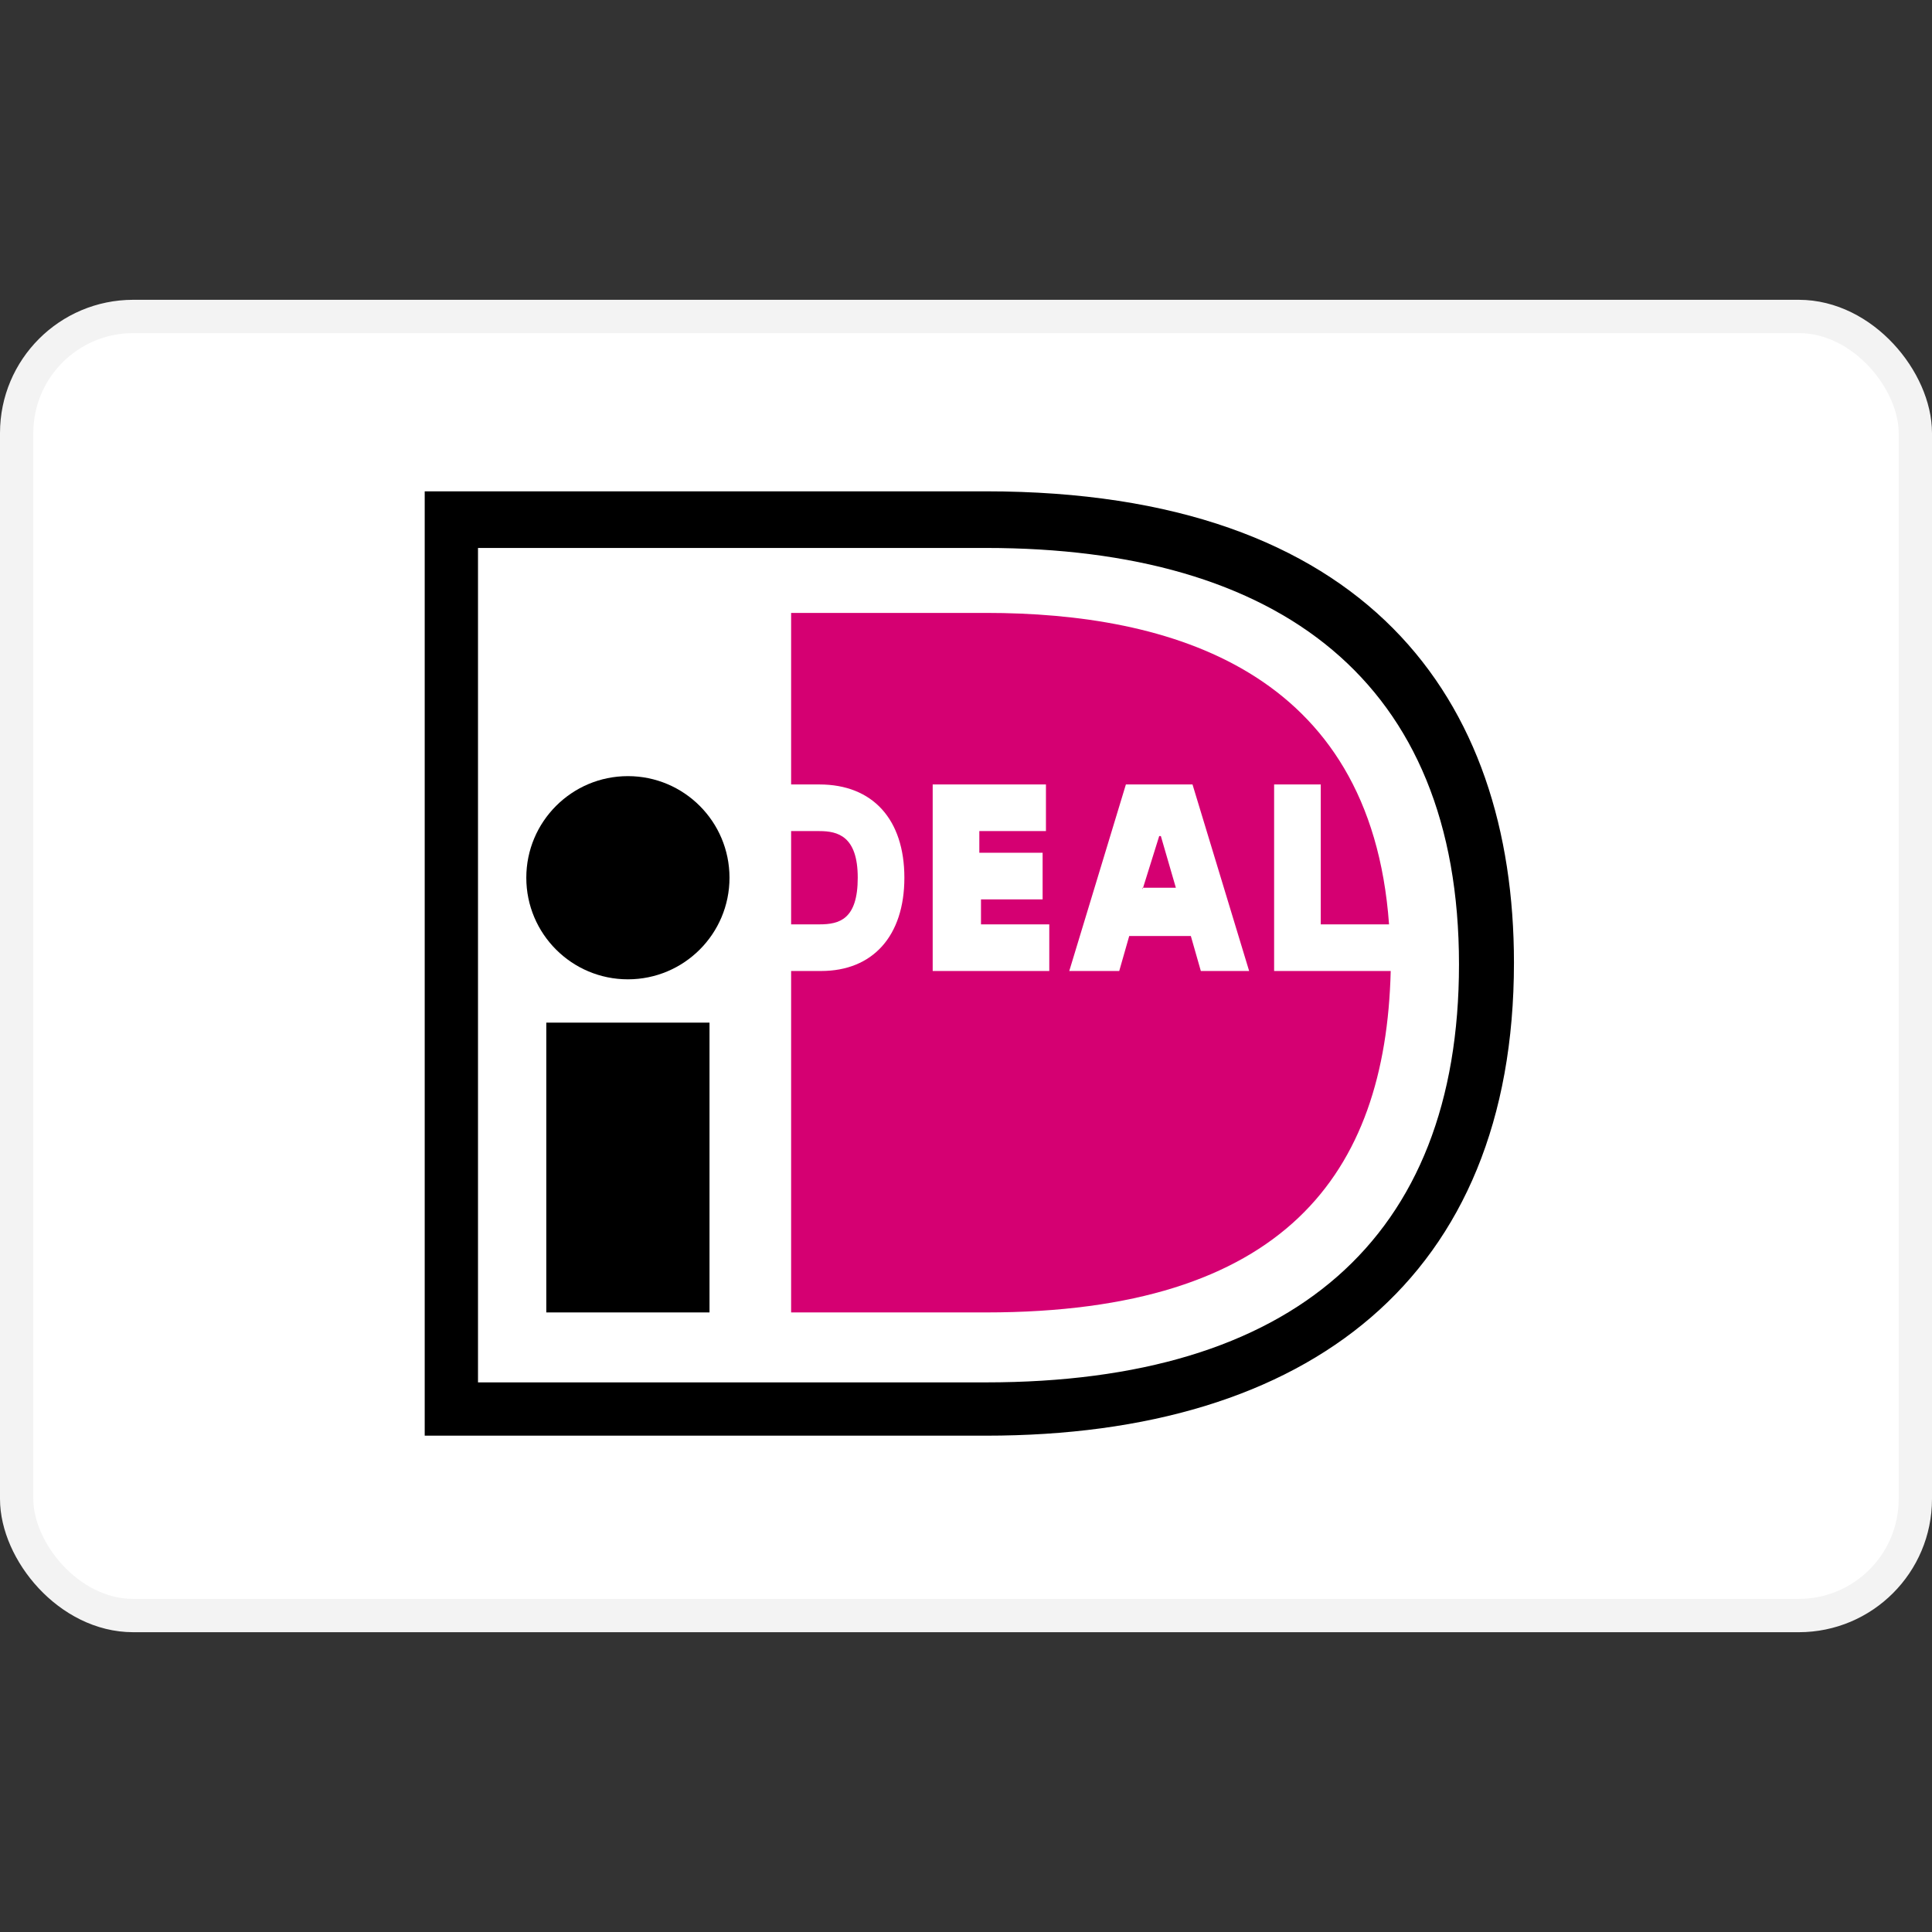
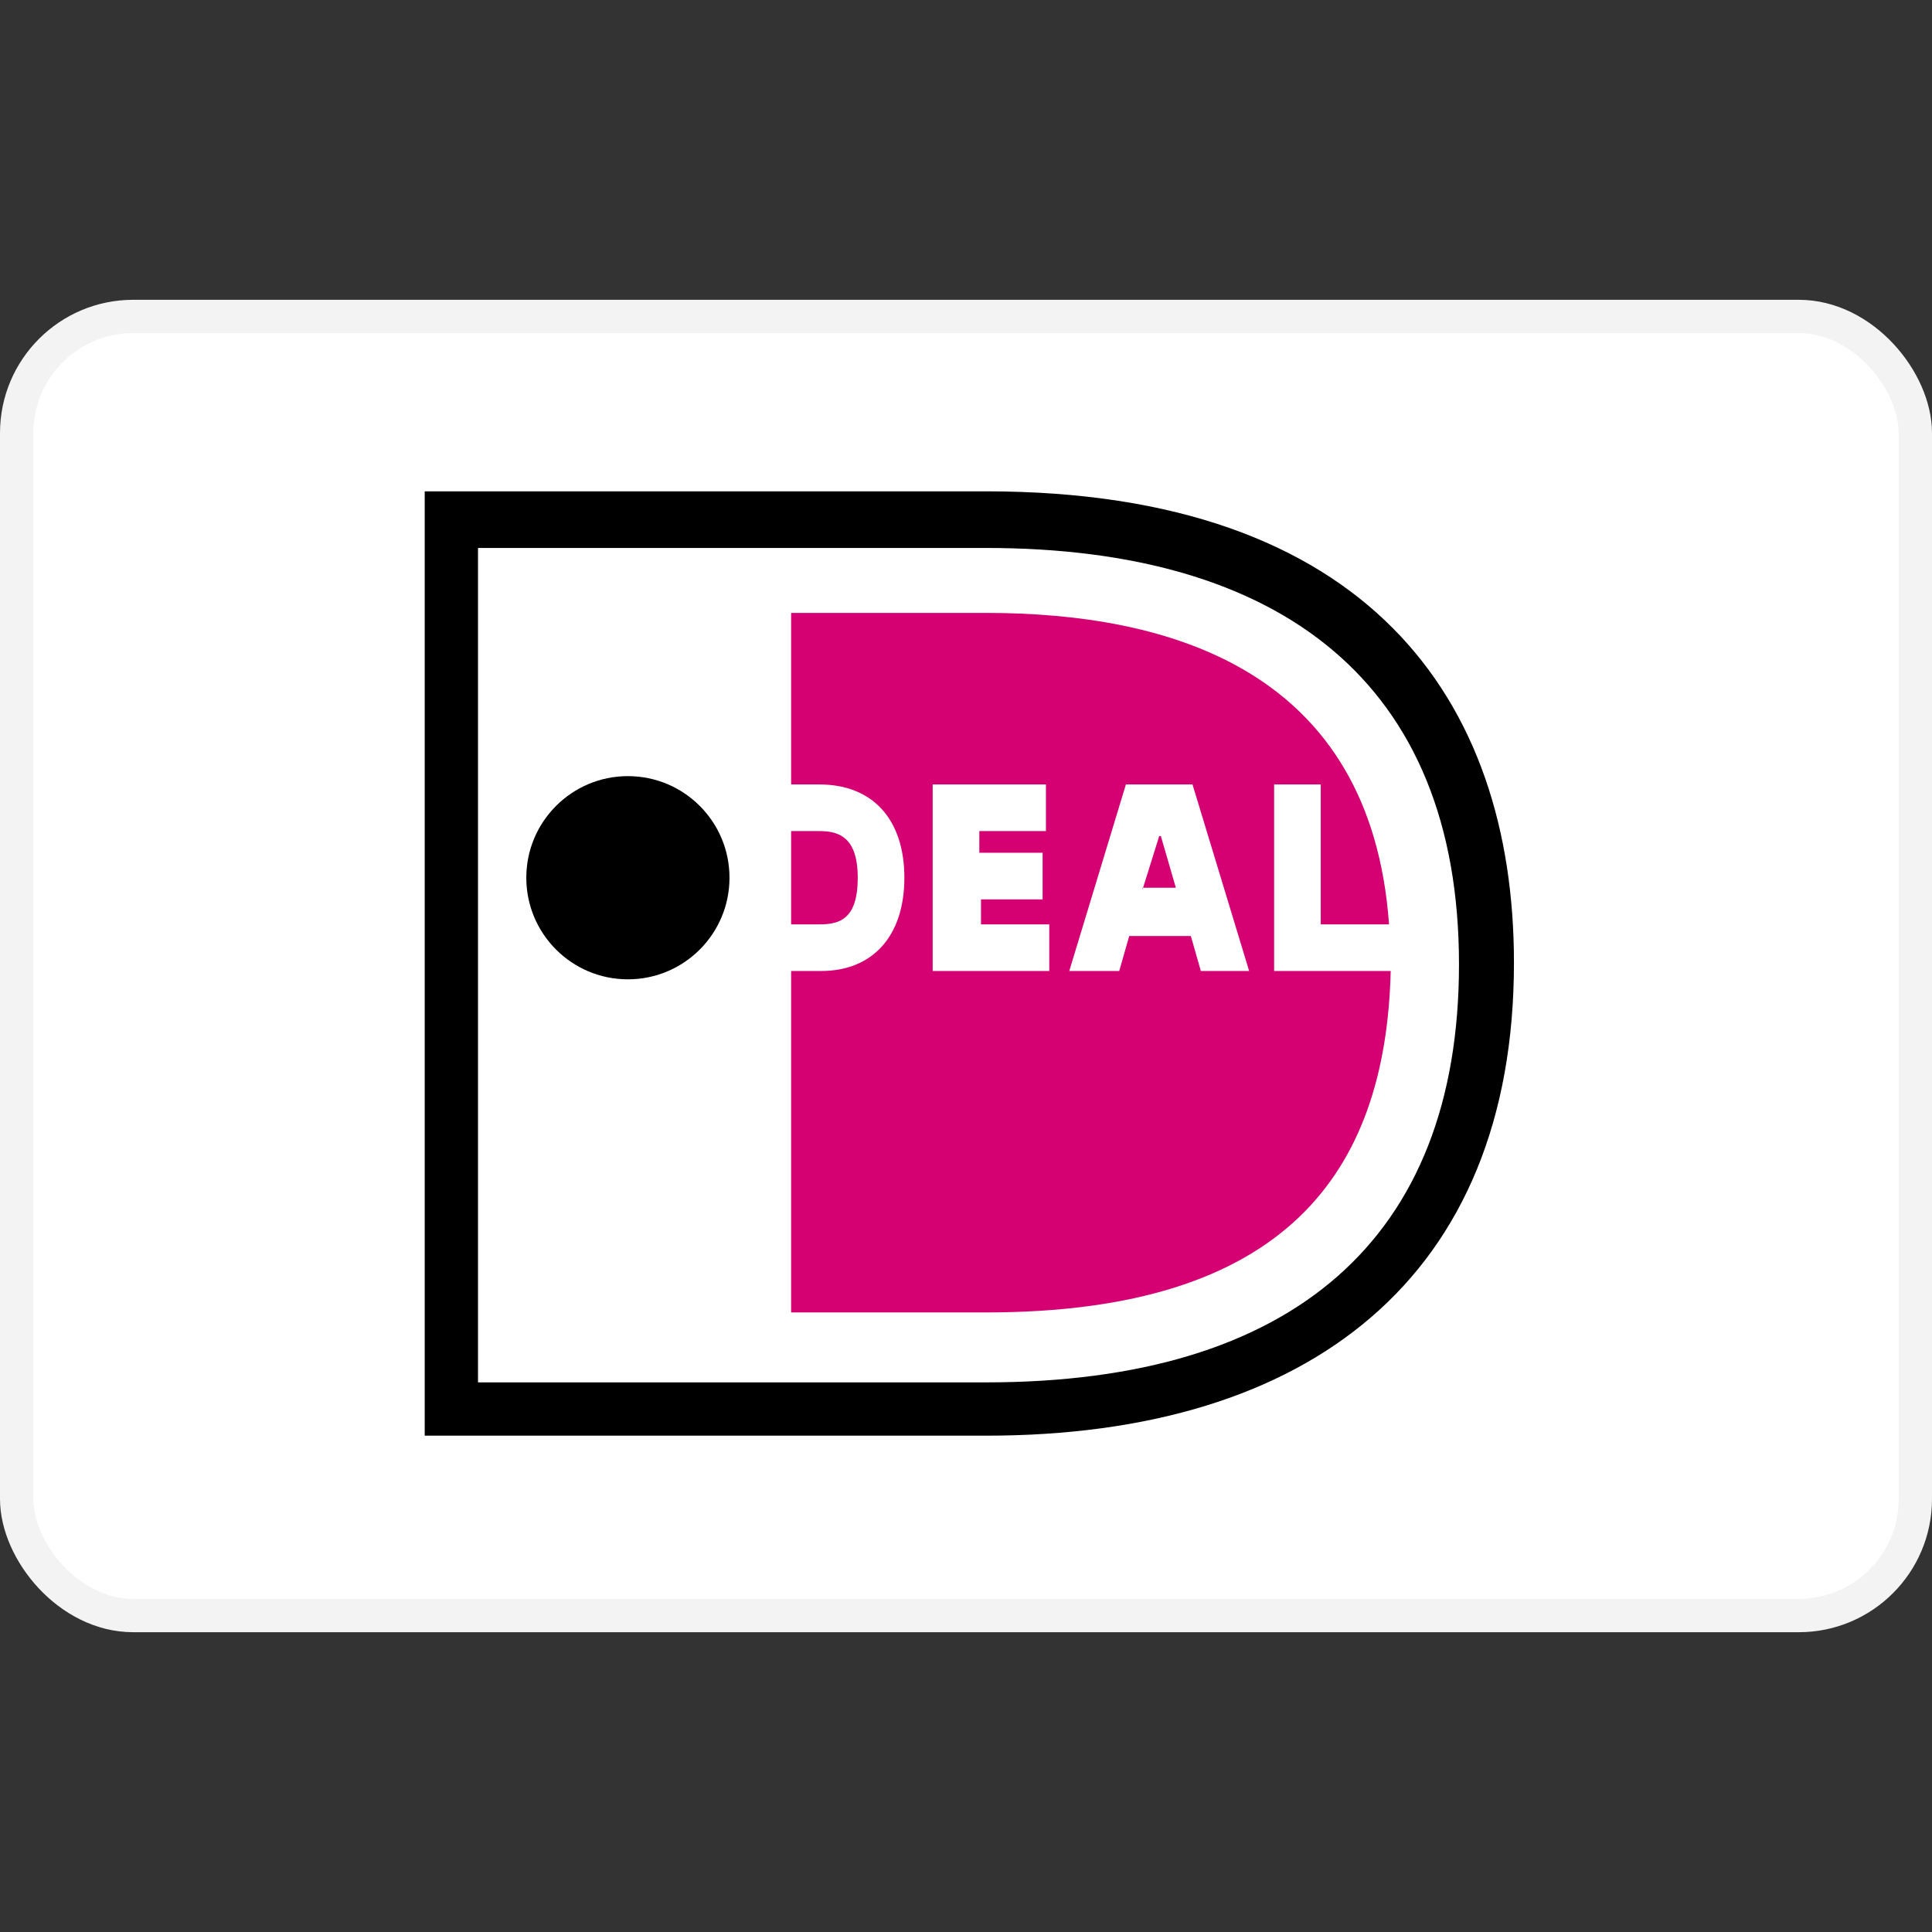
<svg xmlns="http://www.w3.org/2000/svg" width="40px" height="40px" viewBox="0 -9 58 58" fill="none">
  <rect x="0" y="-9" width="58" height="58" fill="#333333" stroke="none" />
  <rect x="0.5" y="0.5" width="57" height="39" rx="3.5" fill="white" stroke="#F3F3F3" />
-   <path d="M10.7 3.7V36.15H29.6C42.1 36.15 47.5 29.15 47.5 19.9C47.5 10.65 42 3.7 29.6 3.7H10.7Z" fill="white" />
  <path fill-rule="evenodd" clip-rule="evenodd" d="M29.6 5.75H12.75V34.1H29.6C39.3 34.1 45.45 29.35 45.45 19.9C45.45 12 41.05 5.75 29.6 5.75ZM14.35 32.5V7.45H29.6C38.4 7.45 43.8 11.45 43.8 19.95C43.8 28.2 38.8 32.5 29.6 32.5H14.35Z" fill="#000000" />
-   <path d="M16.4 21.7H21.3V30.4H16.4V21.7Z" fill="#000000" />
+   <path d="M16.4 21.7H21.3H16.4V21.7Z" fill="#000000" />
  <path d="M18.85 20.4C20.535 20.4 21.9 19.035 21.9 17.35C21.9 15.666 20.535 14.3 18.85 14.3C17.166 14.3 15.8 15.666 15.8 17.35C15.8 19.035 17.166 20.4 18.85 20.4Z" fill="#000000" />
  <path fill-rule="evenodd" clip-rule="evenodd" d="M38.25 14.55H39.65V18.75H41.7C41.15 11.1 35.1 9.4 29.6 9.4H23.75V14.55H24.6C26.2 14.55 27.15 15.6 27.15 17.35C27.15 19.1 26.2 20.15 24.65 20.15H23.75V30.4H29.6C38.55 30.4 41.6 26.25 41.75 20.15H38.25V14.55ZM31.5 18.75V20.15H28V14.55H31.4V15.95H29.4V16.6H31.3V18H29.45V18.75H31.5ZM33.8 14.55H35.8L37.5 20.15H36.05L35.75 19.1H33.9L33.6 20.15H32.1L33.8 14.55ZM34.316 17.65H34.3V17.7L34.316 17.65ZM34.316 17.65H35.3L34.85 16.1H34.8L34.316 17.65ZM23.75 18.75V15.95H24.6C25.15 15.95 25.75 16.1 25.75 17.35C25.75 18.6 25.2 18.75 24.6 18.75H23.75Z" fill="#D50072" />
</svg>